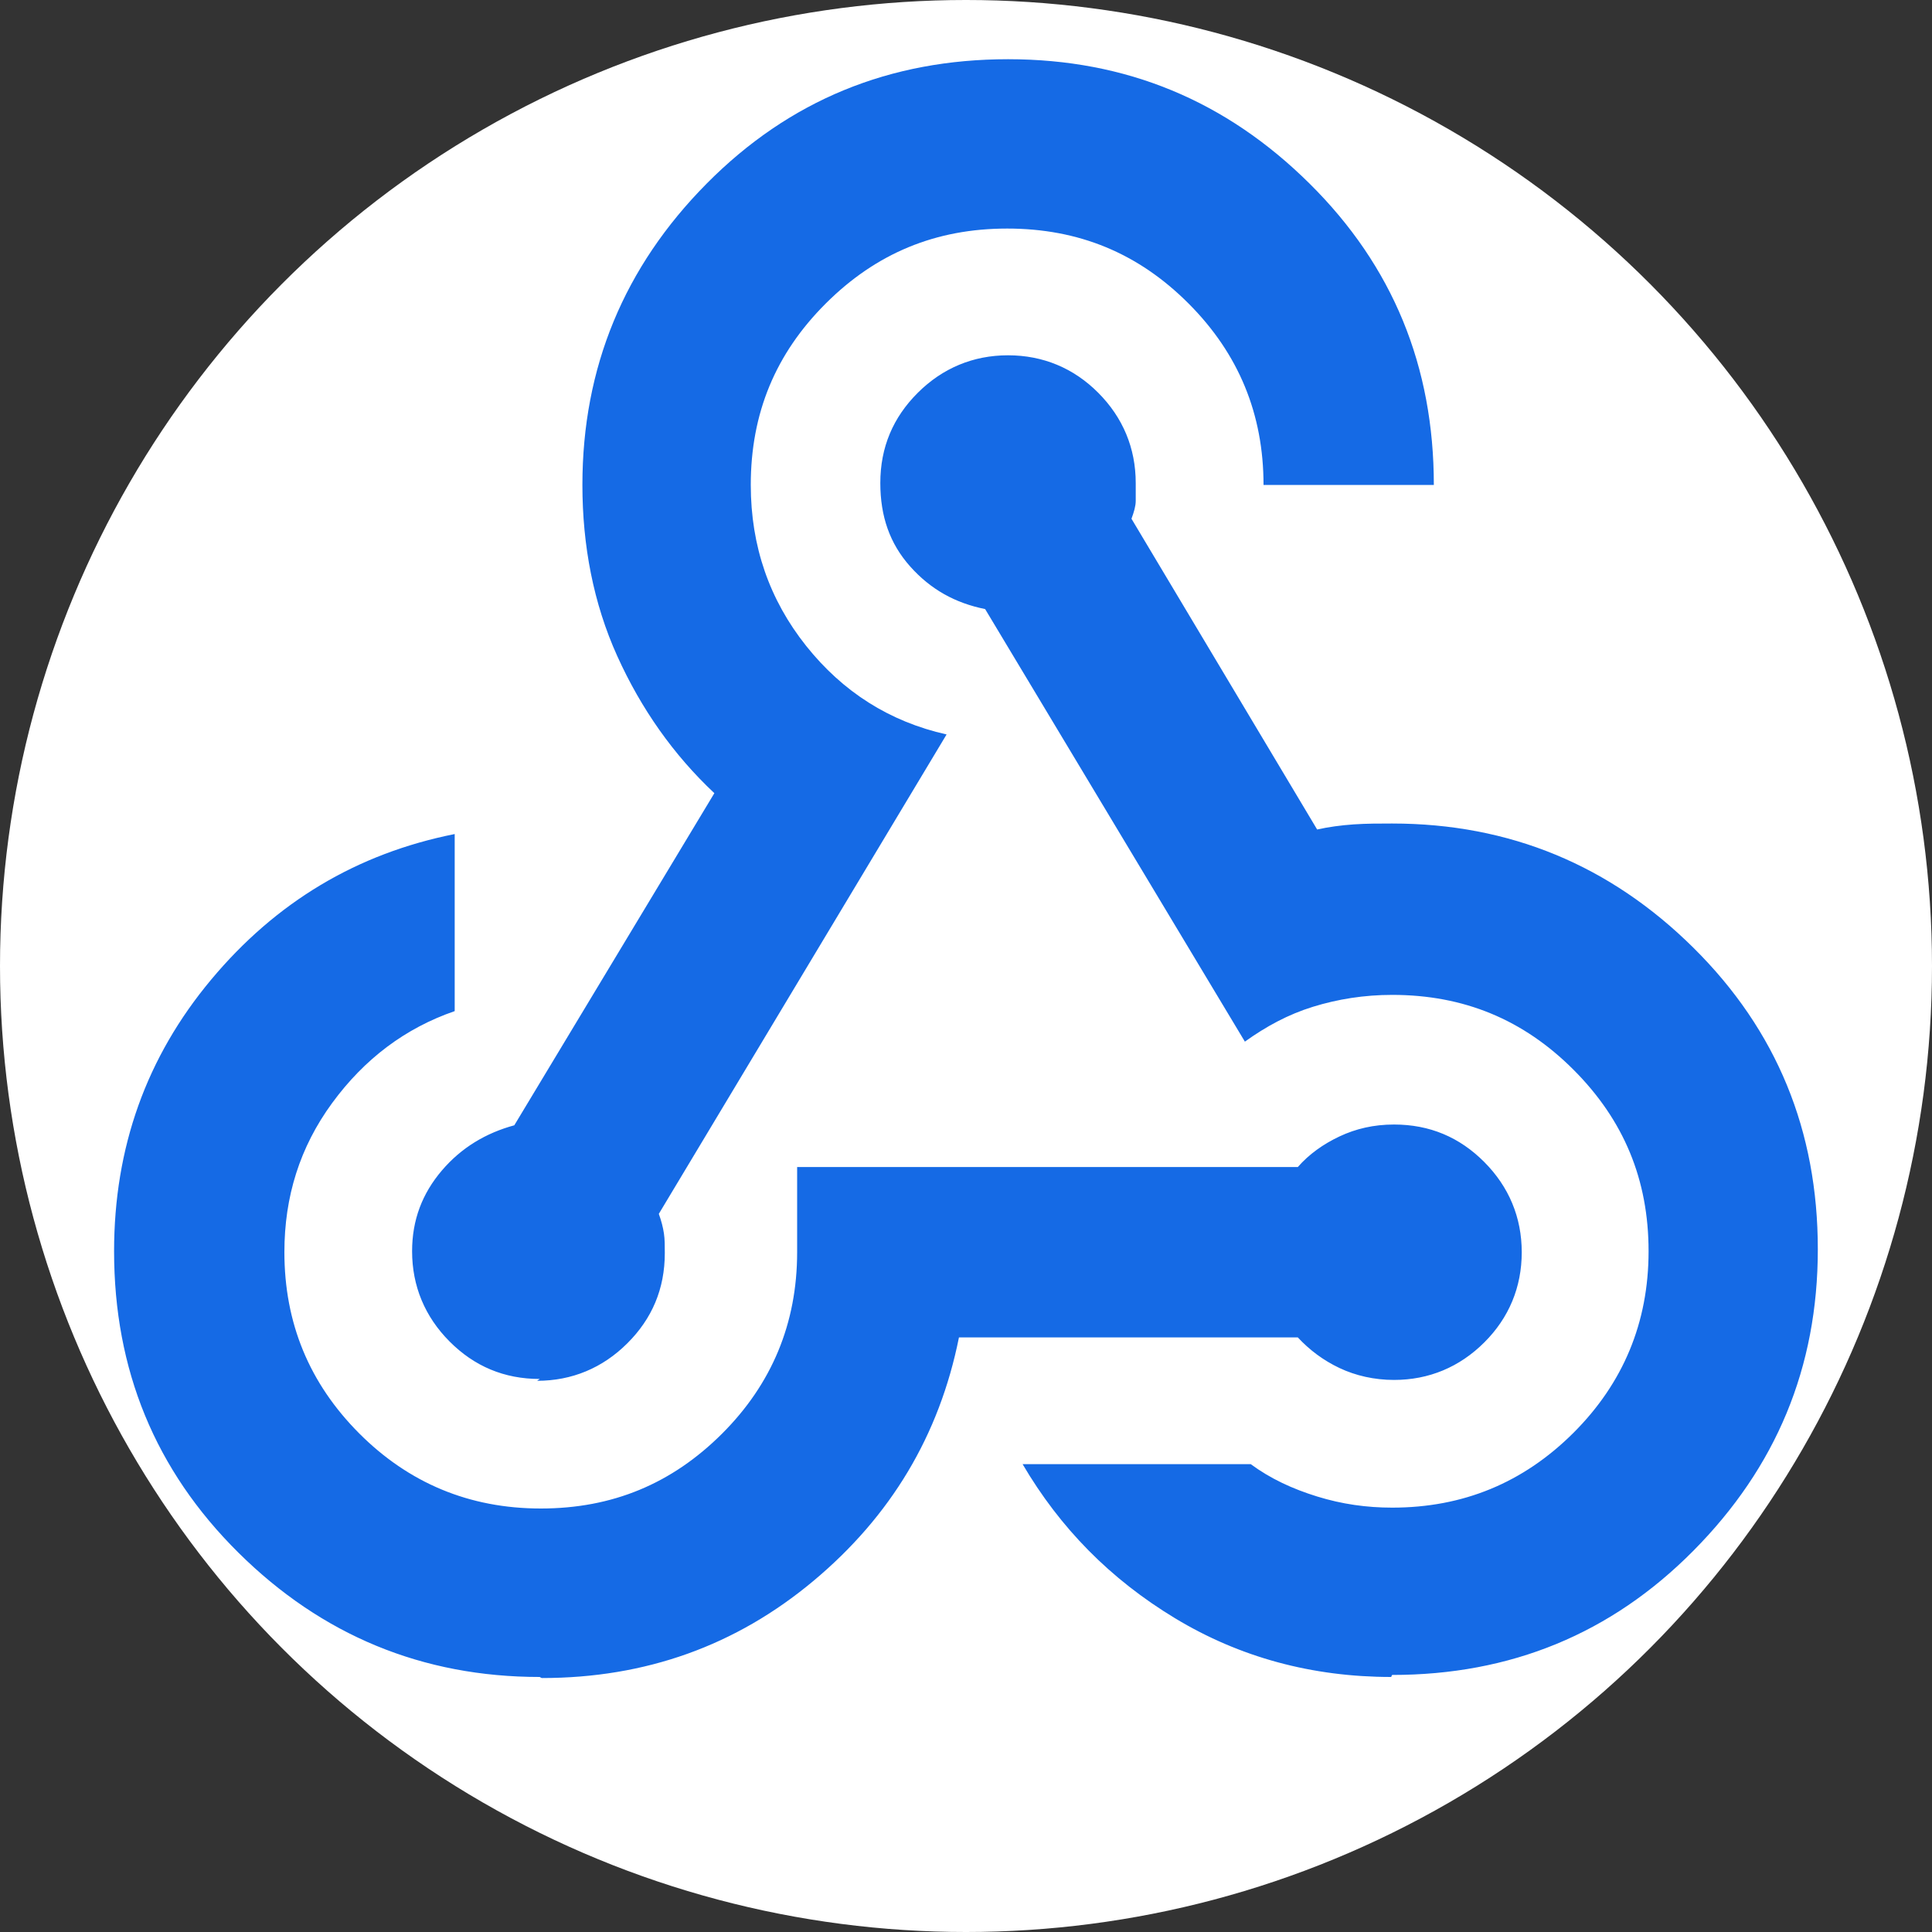
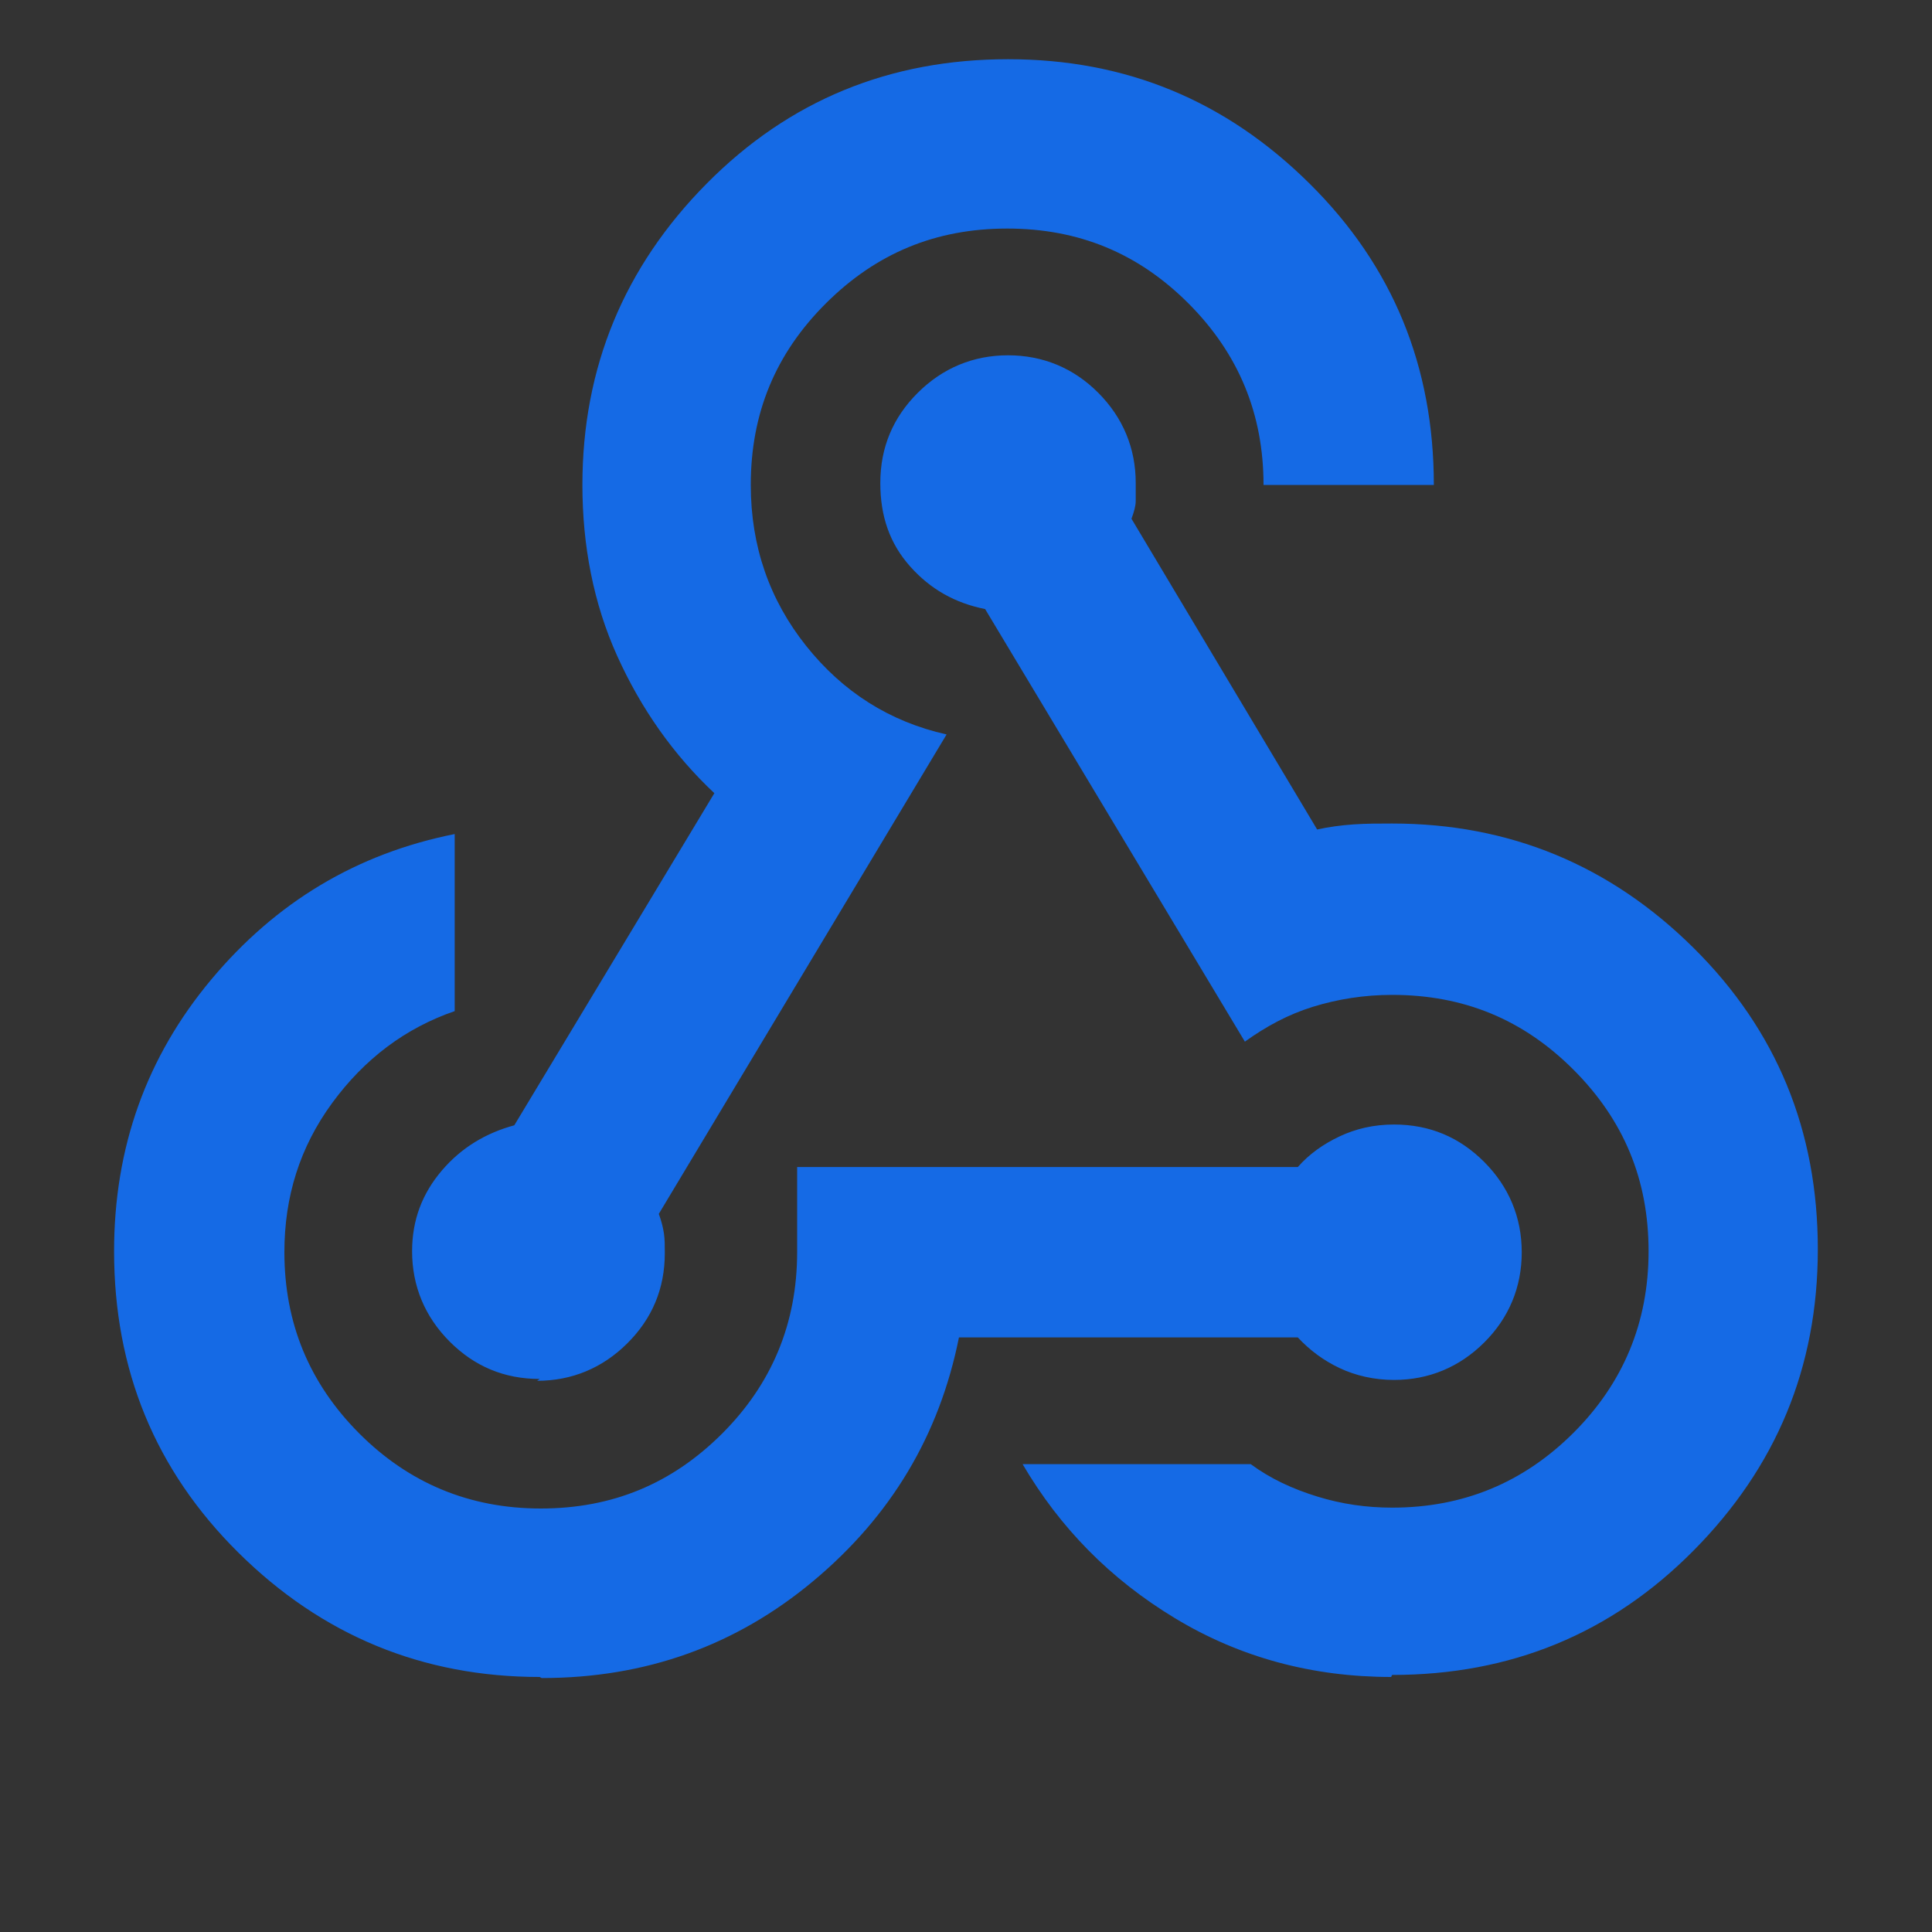
<svg xmlns="http://www.w3.org/2000/svg" id="Layer_1" viewBox="0 0 20 20">
  <rect x="0" y="0" width="20" height="20" fill="#333333" stroke="none" />
  <defs>
    <style>.cls-1{fill:#156ae5;}.cls-1,.cls-2{stroke-width:0px;}.cls-2{fill:#fff;}</style>
  </defs>
-   <circle class="cls-2" cx="10" cy="10" r="10" />
  <path class="cls-1" d="M5.588,17.36c-1.216,0-2.257-.432-3.12-1.287s-1.287-1.895-1.287-3.12c0-1.075.335-2.01,1.005-2.812s1.507-1.305,2.521-1.507v1.833c-.511.176-.934.494-1.269.952s-.494.97-.494,1.543c0,.732.256,1.357.776,1.878.511.511,1.137.776,1.878.776s1.357-.256,1.878-.776c.511-.511.776-1.137.776-1.878v-.881h5.183c.115-.132.264-.238.432-.317s.353-.123.564-.123c.37,0,.679.132.934.388s.388.573.388.934-.132.679-.388.934-.573.388-.934.388c-.203,0-.397-.044-.564-.123s-.309-.185-.432-.317h-3.508c-.203,1.014-.705,1.851-1.507,2.521s-1.737,1.005-2.812,1.005l-.018-.009ZM14.403,17.36c-.82,0-1.569-.203-2.239-.608s-1.19-.934-1.578-1.595h2.362c.203.15.432.256.688.335s.511.115.776.115c.732,0,1.357-.256,1.878-.776.511-.511.776-1.137.776-1.878s-.256-1.357-.776-1.878-1.137-.776-1.878-.776c-.291,0-.564.044-.82.123s-.485.203-.705.361l-2.689-4.478c-.309-.062-.564-.203-.776-.441s-.309-.52-.309-.864c0-.37.132-.679.388-.934s.573-.388.934-.388.679.132.934.388.388.573.388.934v.185c0,.053-.018.115-.044.185l1.922,3.217c.115-.026.247-.044.379-.053s.264-.009.397-.009c1.216,0,2.257.432,3.12,1.287s1.287,1.895,1.287,3.12-.432,2.257-1.287,3.12-1.895,1.287-3.12,1.287l-.009.018ZM5.588,14.275c-.37,0-.679-.132-.934-.388s-.388-.573-.388-.934c0-.326.106-.599.309-.837s.458-.388.749-.467l2.071-3.438c-.423-.397-.758-.873-1.005-1.419s-.361-1.146-.361-1.772c0-1.216.432-2.257,1.287-3.12s1.895-1.287,3.12-1.287,2.257.432,3.12,1.287c.864.855,1.287,1.895,1.287,3.12h-1.763c0-.732-.256-1.357-.776-1.878s-1.137-.776-1.878-.776-1.357.256-1.878.776-.776,1.137-.776,1.878c0,.635.194,1.19.573,1.666.379.476.864.785,1.454.917l-2.979,4.963c.026.071.044.141.053.203s.009.123.009.203c0,.37-.132.679-.388.934s-.573.388-.934.388l.026-.018Z" />
</svg>